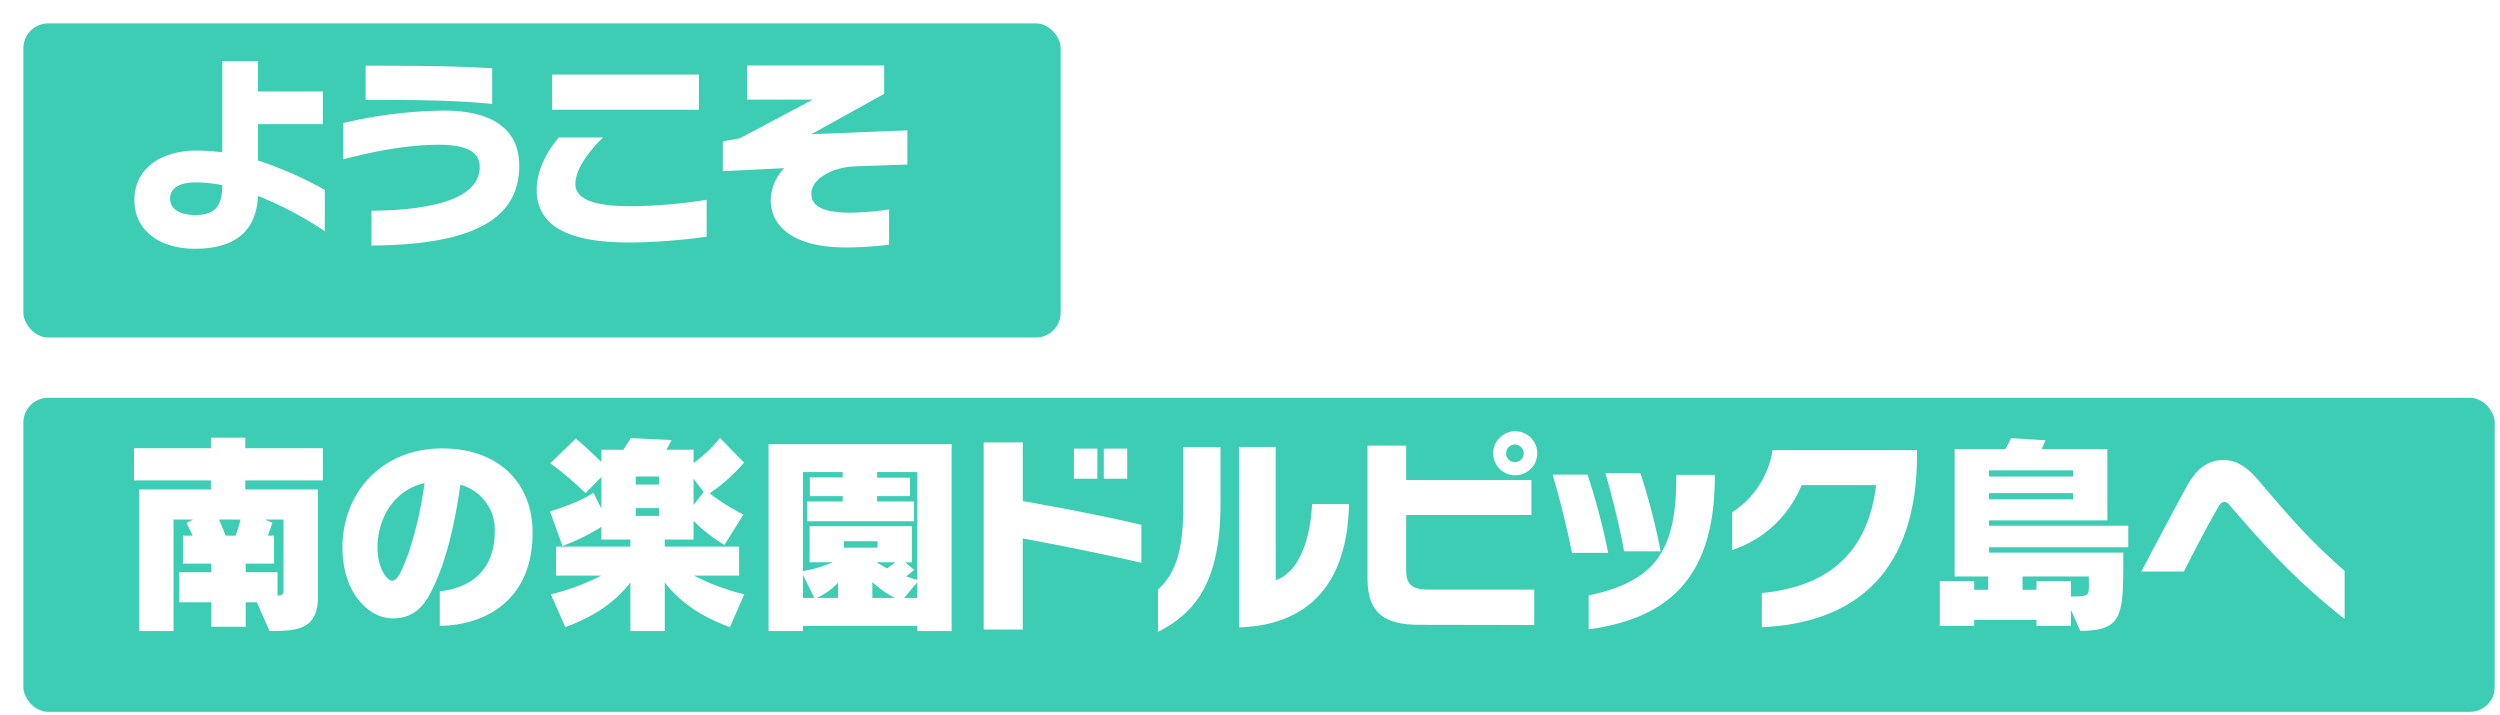
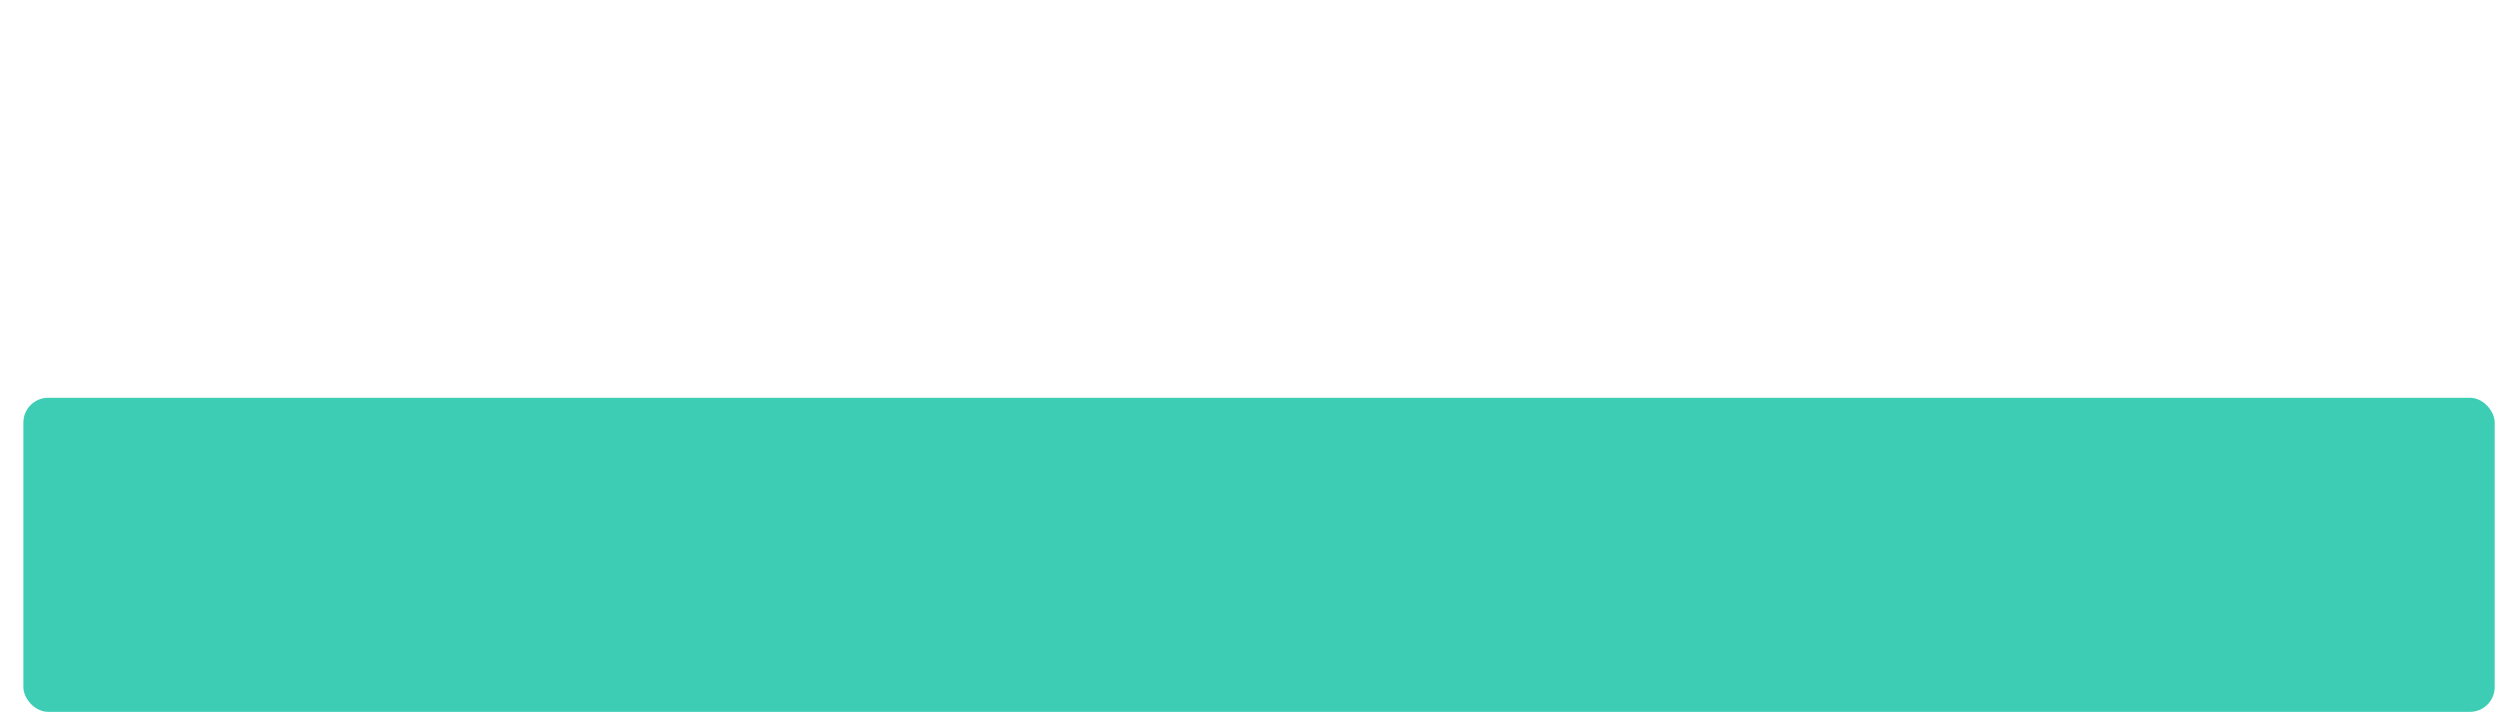
<svg xmlns="http://www.w3.org/2000/svg" id="txt_intro_head02_01.svg" width="604.938" height="173.094" viewBox="0 0 604.938 173.094">
  <defs>
    <style>
      .cls-1, .cls-2 {
        fill: #3ccdb4;
      }

      .cls-1 {
        filter: url(#filter);
      }

      .cls-2 {
        filter: url(#filter-2);
      }

      .cls-3 {
        fill: #fff;
        fill-rule: evenodd;
      }
    </style>
    <filter id="filter" x="0" y="0" width="257.938" height="82.094" filterUnits="userSpaceOnUse">
      <feOffset result="offset" dx="5.657" dy="5.657" in="SourceAlpha" />
      <feGaussianBlur result="blur" />
      <feFlood result="flood" flood-color="#38251e" flood-opacity="0.2" />
      <feComposite result="composite" operator="in" in2="blur" />
      <feBlend result="blend" in="SourceGraphic" />
    </filter>
    <filter id="filter-2" x="0" y="90.594" width="604.938" height="82.5" filterUnits="userSpaceOnUse">
      <feOffset result="offset" dx="5.657" dy="5.657" in="SourceAlpha" />
      <feGaussianBlur result="blur" />
      <feFlood result="flood" flood-color="#38251e" flood-opacity="0.2" />
      <feComposite result="composite" operator="in" in2="blur" />
      <feBlend result="blend" in="SourceGraphic" />
    </filter>
  </defs>
-   <rect id="長方形_11" data-name="長方形 11" class="cls-1" width="251" height="76" rx="6" ry="6" />
  <rect id="長方形_11-2" data-name="長方形 11" class="cls-2" y="90.594" width="597.998" height="76" rx="6" ry="6" />
  <path id="ようこそ_" data-name="ようこそ " class="cls-3" d="M628.648,527.852a93.09,93.09,0,0,0-16.169-7.123v-8.787h15.7v-7.9h-15.7v-7.331h-8.631v22.044a48.147,48.147,0,0,0-6.187-.416c-9.046,0-15.077,4.627-15.077,11.958,0,7.435,6.135,11.8,14.662,11.8,9.722,0,14.869-4.315,15.233-12.79a88.68,88.68,0,0,1,16.169,8.527v-9.982Zm-24.8-1.144c0,5.771-2.391,7.227-6.654,7.227-3.224,0-5.979-1.2-5.979-4,0-2.6,2.5-3.9,6.135-3.9A34.461,34.461,0,0,1,603.848,526.708Zm65.31-28.284c-9.774-.623-21.68-0.623-30.623-0.623v8.266c10.763,0,21.369.052,30.623,0.988v-8.631Zm-29.219,42.893c23.032-.156,35.77-5.615,35.77-19.288,0-9.359-7.227-13.362-18.145-13.362a110.4,110.4,0,0,0-24.436,3.015v8.787c5.511-1.456,14.4-3.536,23.136-3.536,7.227,0,9.879,2.028,9.879,5.355,0,8.163-12.79,10.5-26.2,10.607v8.422Zm79.243-32.858v-8.527h-35.51v8.527h35.51Zm1.872,21.784A119.184,119.184,0,0,1,702.7,531.8c-9.774,0-13.414-2.028-13.414-5.407,0-3.536,3.276-7.9,6.707-11.23h-10.71c-2.548,2.963-5.355,7.642-5.355,12.634,0,9.878,9.67,12.789,22.512,12.789a145.083,145.083,0,0,0,18.613-1.4v-8.943Zm44.148,2.34a67.359,67.359,0,0,1-9.306.78c-6.447,0-9.514-1.4-9.514-4.68,0-3.171,4.575-6.239,10.294-6.5l12.946-.468V513.45l-23.24.936,17.625-9.775v-6.862H730.836v8.266h15.858s-16.17,8.631-17.625,9.359c-0.208.052-4.108,0.728-4.108,0.728v7.226l14.87-.728a11.563,11.563,0,0,0-3.276,7.643c0,6.291,5.2,11.542,18.3,11.542a84.314,84.314,0,0,0,10.346-.676v-8.526Z" transform="translate(-550.062 -481.906)" />
-   <path id="南の楽園ドルピック島へ" class="cls-3" d="M615.29,634.605c6.811,0,11.7-.416,11.7-8.266v-26H609.415v-2.184h18.769v-7.8H609.415v-2.548H601.1v2.548H582.484v7.8H601.1v2.184H583.731v34.262h8.319V607.622h4.731l-1.612.832c0.78,1.4,1.508,3.067,1.508,3.067h-2.339v6.759H601.2v2.08h-7.746v7.278H601.2v5.927h8.319v-5.927h2.7Zm-10.606-23.084s-1.04-2.5-1.612-3.9h5.2c-0.364,1.507-1.2,3.9-1.2,3.9h-2.391Zm13.986,13.362c0,0.728-.312,1.144-1.456,1.144V620.36h-7.7v-2.08h6.863v-6.759h-1.508s0.676-1.82,1.092-3.119l-1.768-.78h4.472v17.261Zm37.806,8.474c11.542-.208,22.46-6.6,22.46-22.512,0-12.53-8.682-20.432-21.888-20.432-14.713,0-24.124,10.814-24.124,24.02,0,10.762,6.239,17.105,12.166,17.105,3.743,0,6.967-1.56,9.411-6.707,3.275-6.5,5.355-14.61,6.966-25.632a11.267,11.267,0,0,1,8.319,11.282c0,9.827-6.343,13.778-13.31,14.506v8.37Zm-3.691-34.522a91.131,91.131,0,0,1-4,17.261c-1.508,4-2.548,6.343-3.848,6.343-1.2,0-3.535-3.067-3.535-8.006C641.4,607.466,645.35,600.4,652.785,598.835Zm77.371,26.88a54.467,54.467,0,0,1-12.166-4.524h10.918v-7.018H710.919v-1.716h6.967v-4.523a37.435,37.435,0,0,0,7.487,5.823l4.575-7.331a52.113,52.113,0,0,1-8.163-5.147,43.289,43.289,0,0,0,8.319-7.435l-5.823-5.979a31.865,31.865,0,0,1-6.395,6.083v-3.224h-6.551l1.248-2.339-9.879-.468-1.819,2.807h-5.3v2.964c-3.64-3.535-6.187-5.667-6.187-5.667L683.208,594a76.662,76.662,0,0,1,8.526,7.227l3.848-3.9v7.643l-1.924-3.847s-2.756,2.183-10.5,4.523l3.015,8.371a50.53,50.53,0,0,0,9.411-4.628v3.068H702.6v1.716H684.612v7.018H695.53a54.486,54.486,0,0,1-12.166,4.524l3.483,7.954c6.083-2.287,11.49-5.355,15.754-10.814v11.75h8.318v-11.75c4.263,5.459,9.67,8.527,15.753,10.814Zm-20.589-26.568H703.9v-1.924h5.667v1.924Zm8.319,4.939v-6.343l2.444,3.224Zm-8.319,2.652H703.9v-1.872h5.667v1.872Zm70.769,27.867V589.373h-44.3v45.232h8.319v-1.248h27.659v1.248h8.319Zm-8.319-12.374c-0.779-.208-1.715-0.52-2.7-0.884a14,14,0,0,0,1.924-1.559l-2.132-1.82h1.612v-8.735H745.97v8.735h5.563a30.553,30.553,0,0,1-7.175,2.132V596.132h9.618v1.3h-7.954v4.524h7.954v1.3H745.4v4.784h25.84v-4.784H762.3v-1.3h7.955v-4.472H762.3v-1.351h9.722v26.1Zm-9.618-7.8h-8.111v-1.56H762.4v1.56Zm4.263,3.535a14.312,14.312,0,0,1-1.923,1.456,21.212,21.212,0,0,1-2.548-1.456h4.471Zm-19.548,8.63h-2.756v-5.615Zm14.037,0v-3.847a23.532,23.532,0,0,0,5.459,3.847h-5.459Zm10.866,0h-3.171l3.171-3.795V626.6Zm-19.184,0h-5.2a15.336,15.336,0,0,0,5.2-3.691V626.6Zm69.988-28.855v-7.278h-5.667v7.278h5.667Zm-7.227,0v-7.278h-5.667v7.278h5.667Zm10.658,11.178c-8.11-1.975-19.288-4.107-28.7-5.771V588.957h-9.462v45.284h9.462V612.2c8.527,1.56,20.329,3.951,28.7,5.875v-9.151Zm23.612,24.8c17.521-.572,26.256-11.282,26.62-29.843h-8.943c-0.312,7.487-2.755,16.43-8.786,18.4V590.049h-8.891v43.672Zm-19.6,1.092c9.15-4.679,15.129-12.166,15.129-31.039V590.1H836.4v14.245c0,11.906-2.392,16.793-6.135,20.173v10.294Zm86.418-37.9a5.329,5.329,0,1,0-5.3-5.3A5.3,5.3,0,0,0,916.682,596.911Zm4.627,36.238v-8.578H895.781c-3.743,0-5.459-.936-5.459-4.679V606.53h30.311v-8.475H890.322v-8.318h-9.358v31.974c0,8.371,3.847,11.386,12.685,11.386Zm-2.548-41.541a2.132,2.132,0,1,1-2.079-2.131A2.131,2.131,0,0,1,918.761,591.608Zm33.127,23.708A154.715,154.715,0,0,0,947,596.392h-8.475c1.612,5.459,3.692,13.985,4.524,18.924h8.838Zm-12.686.364a162.575,162.575,0,0,0-4.991-18.925h-8.475c1.664,5.408,3.8,14.038,4.68,18.925H939.2Zm-4.731,18.509c18.509-2.547,30.363-11.7,30.519-36.342v-1.04h-9.307v0.936c-0.1,17.157-4.835,24.8-21.212,28.232v8.214Zm41.913-.52c23.448-1.04,37.226-14.193,37.536-40.709v-2.132H978.984a21.865,21.865,0,0,1-9.774,15.026V615A27.449,27.449,0,0,0,986,599.3h18.037c-1.97,16.065-11.174,24.488-27.656,26.1v8.266Zm77.056,0.884c10.35,0,10.4-3.847,10.4-17.625v-1.3h-32.49v-1.3h33.69v-5.2h-33.69v-1.3h28.64V590.569h-15.9c0.31-.676.62-1.4,0.93-2.132l-8.37-.52a15.831,15.831,0,0,1-1.35,2.652h-12.27V621.4h8.11v3.224h-3.38v-2.132h-8.32v10.866h8.32V631.9h15.08v1.455h8.32v-3.9Zm-1.76-37.33h-20.33v-1.507h20.33v1.507Zm0,5.511h-20.33v-1.507h20.33v1.507Zm3.84,20.9c0,2.6-.36,2.6-4.36,2.6v-3.744h-8.32v2.132h-3.38V621.4h16.06v2.236Zm61.88-3.587c-7.22-6.343-11.64-11.075-19.91-20.8-2.24-2.651-5.04-6.031-9.41-6.031-4.11,0-6.76,2.6-8.74,6.135-3.95,7.227-9.15,17.105-11.12,20.849h10.29c1.93-3.8,5.77-11.283,8.48-15.858a1.6,1.6,0,0,1,1.3-.988,1.947,1.947,0,0,1,1.45.988c10.09,11.75,17,18.873,27.66,27.348V620.048Z" transform="translate(-550.062 -481.906)" />
</svg>